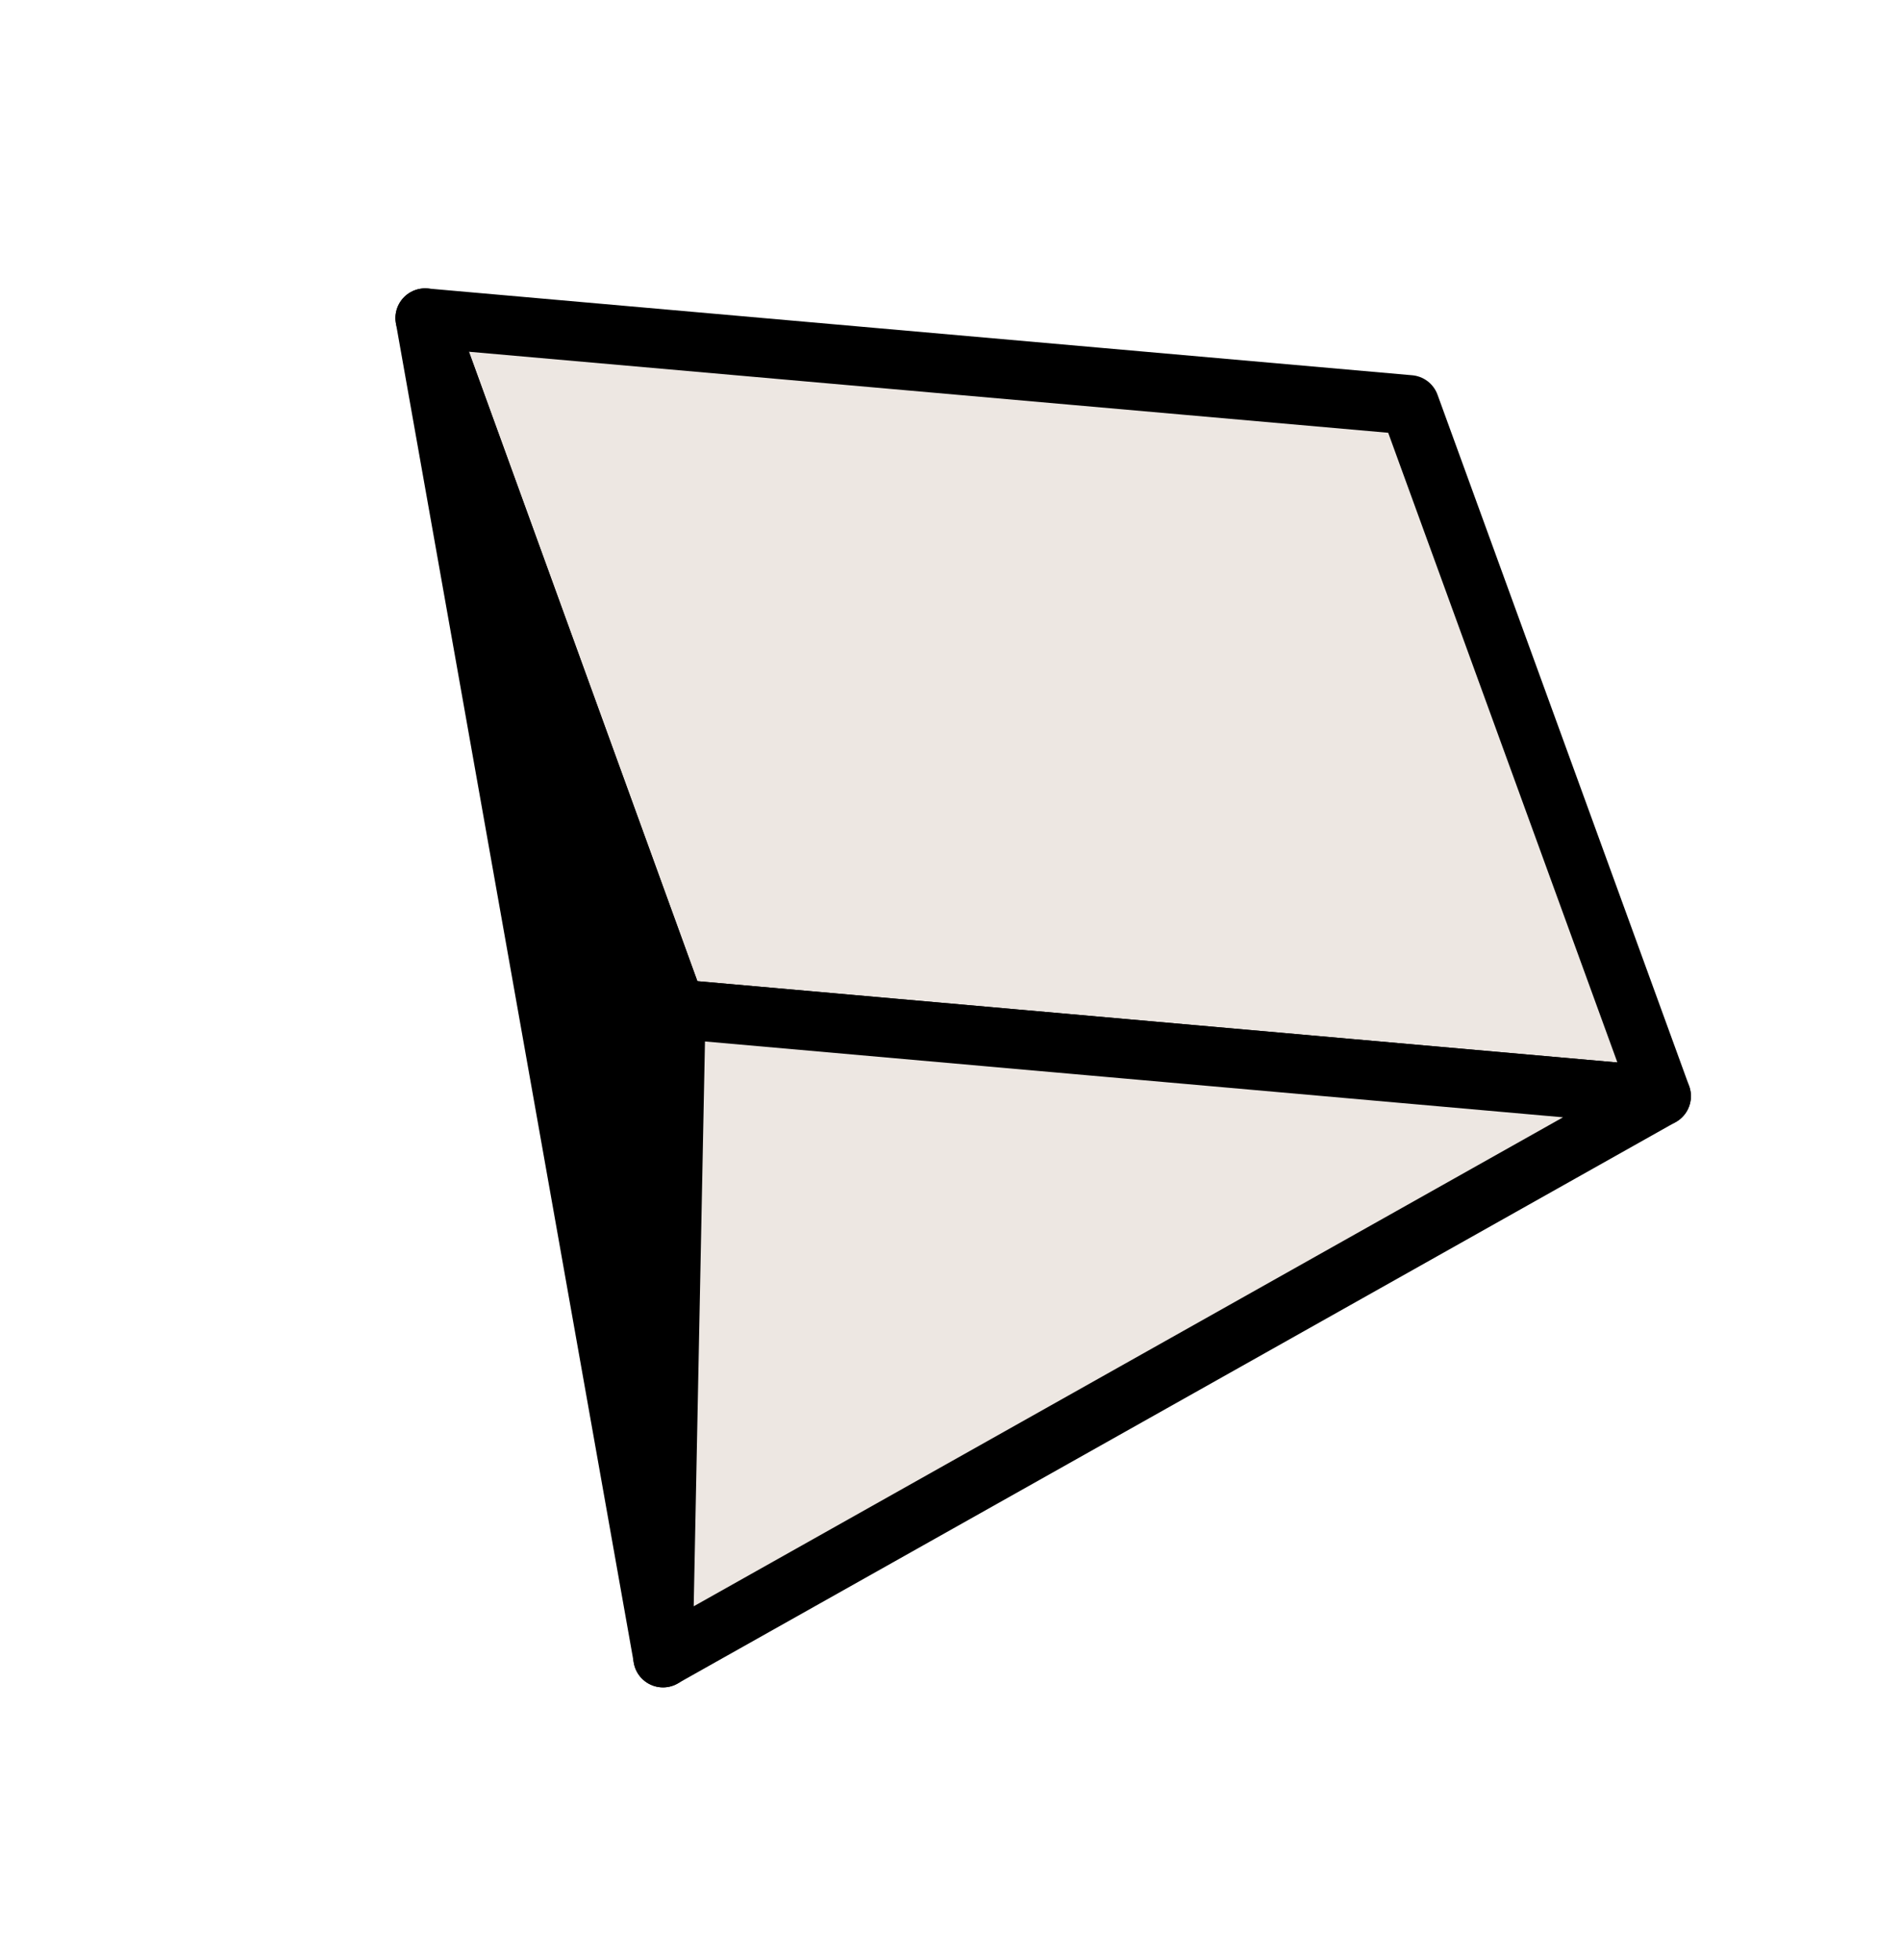
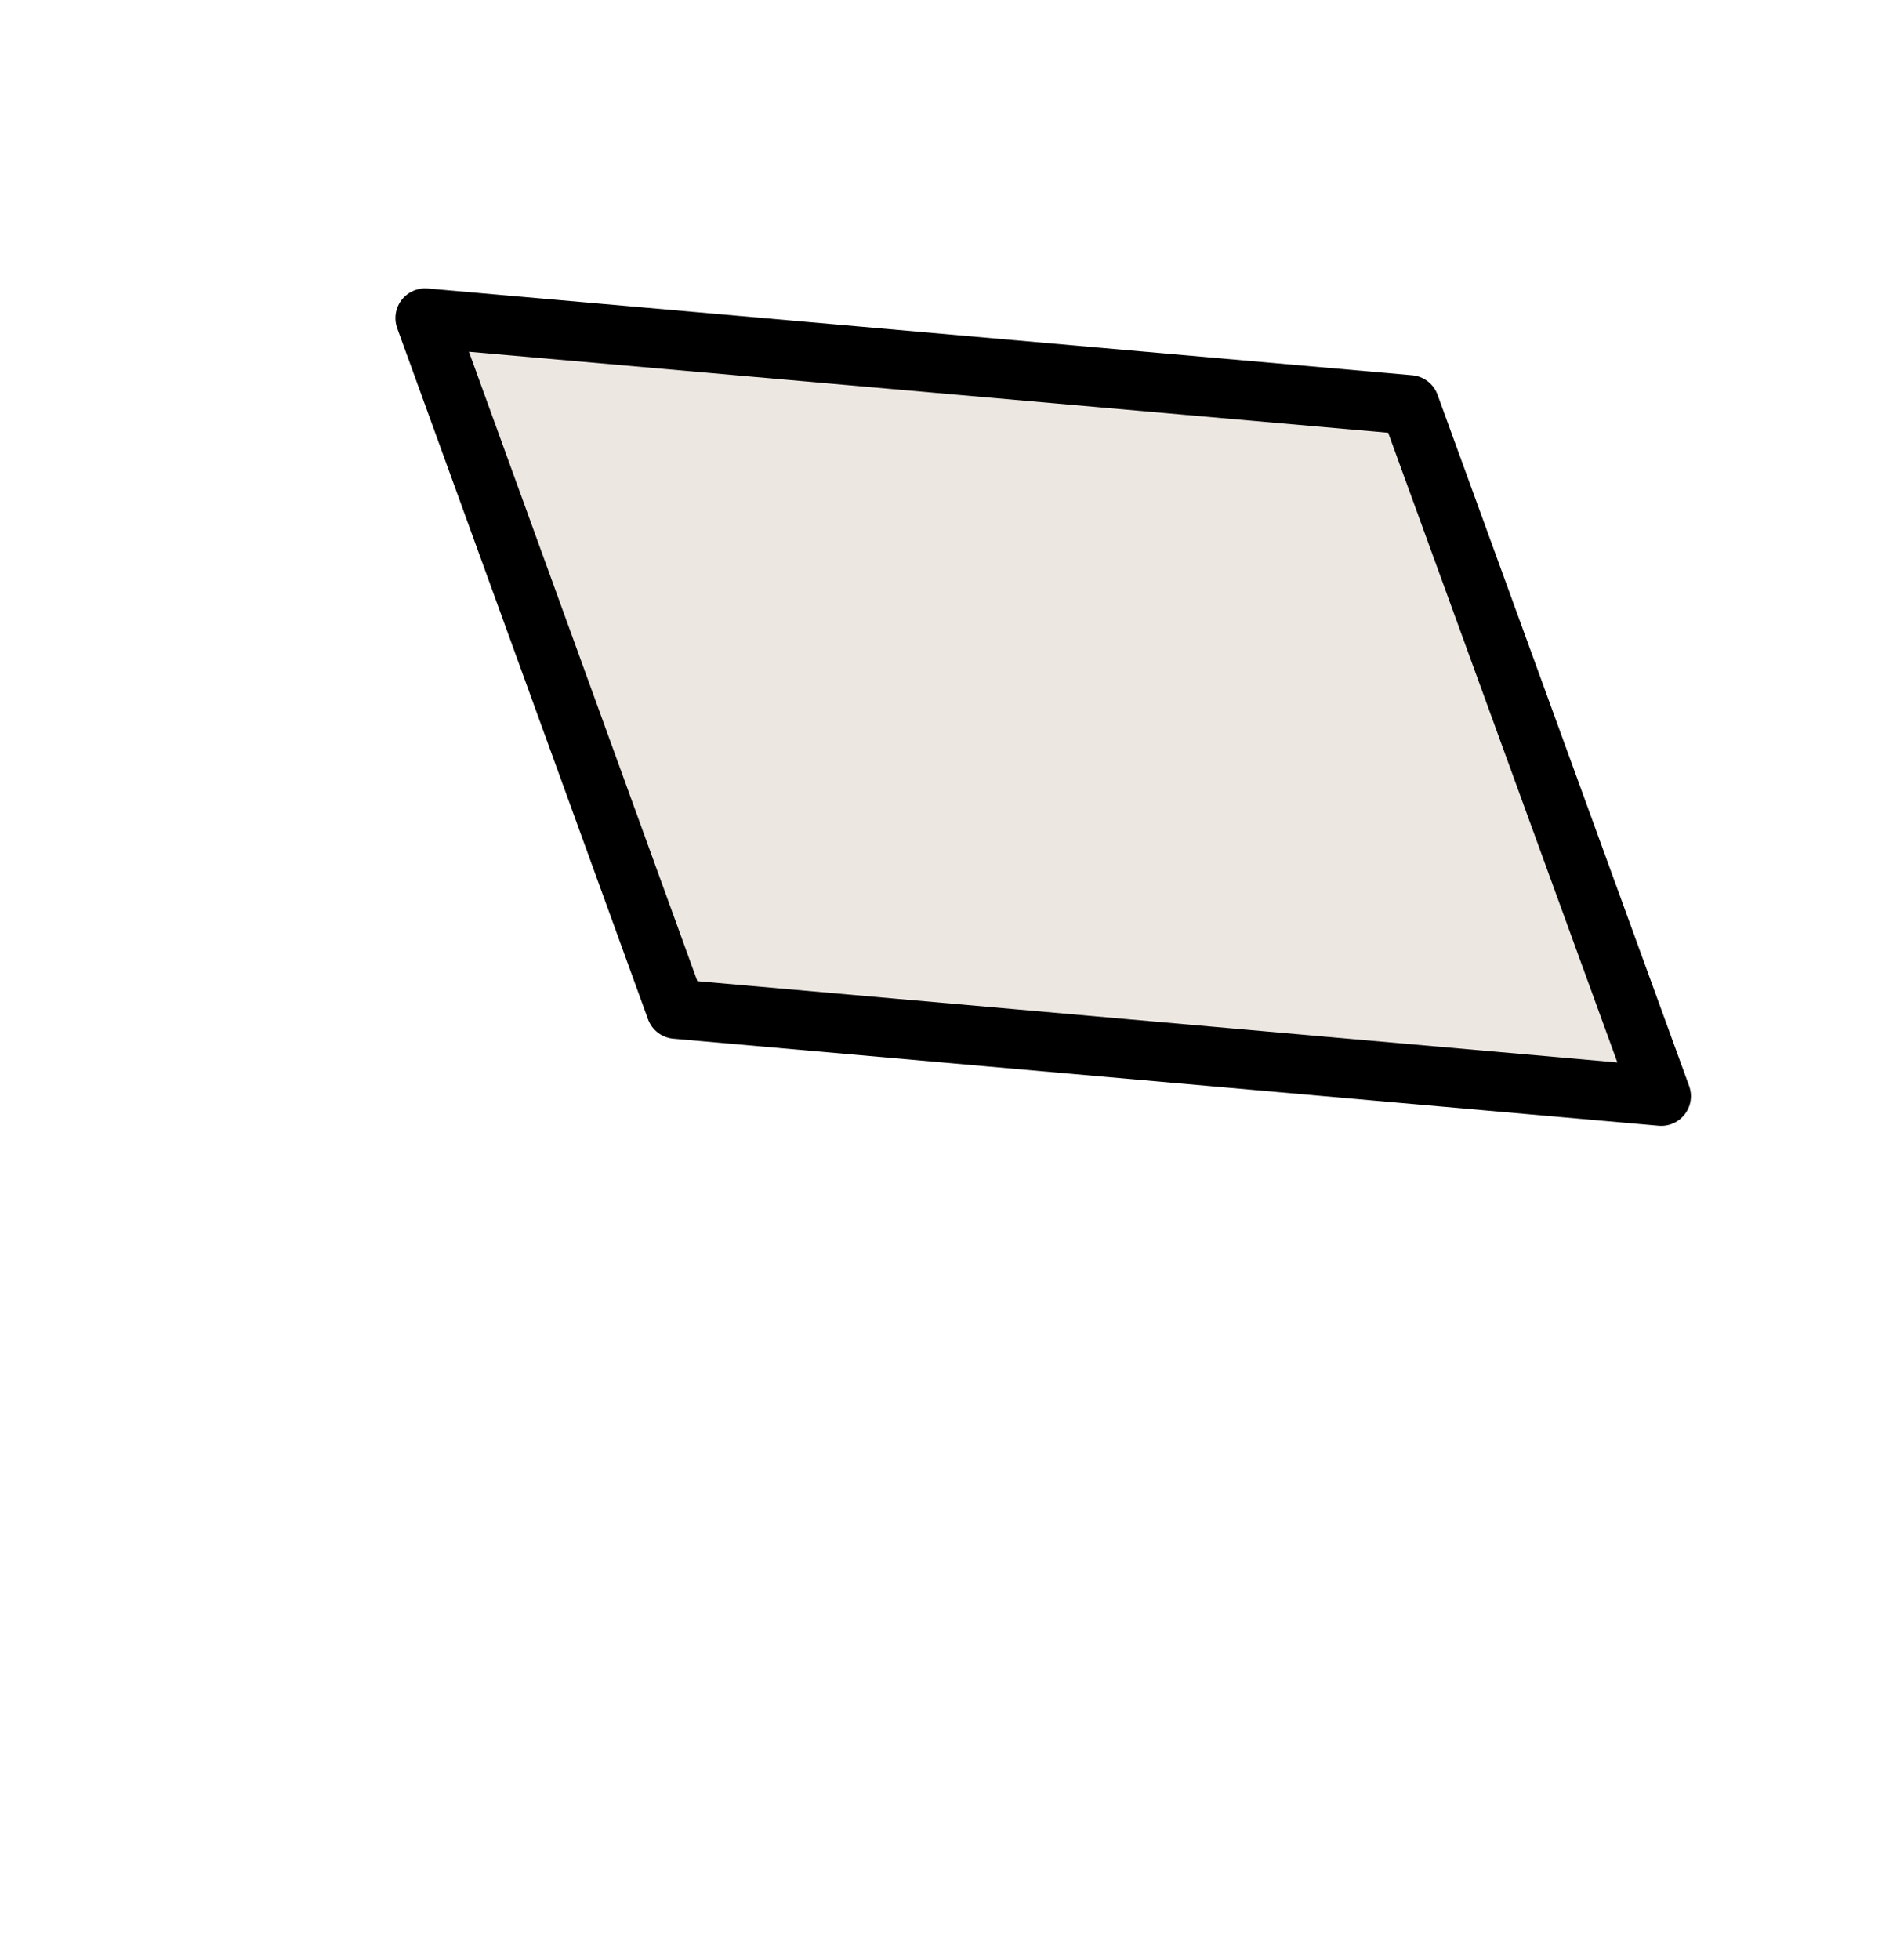
<svg xmlns="http://www.w3.org/2000/svg" width="32" height="33" viewBox="0 0 32 33" fill="none">
  <path d="M23.741 6.816L27.979 18.455L11.384 16.989L7.16 5.355L23.741 6.816Z" fill="#EDE7E2" stroke="black" stroke-linecap="round" stroke-linejoin="round" />
-   <path d="M11.167 27.909L7.16 5.355L11.384 16.989L11.167 27.909Z" fill="black" stroke="black" stroke-linecap="round" stroke-linejoin="round" />
-   <path d="M11.166 27.908L27.978 18.455L11.384 16.989L11.166 27.908Z" fill="#EDE7E2" stroke="black" stroke-linecap="round" stroke-linejoin="round" />
</svg>